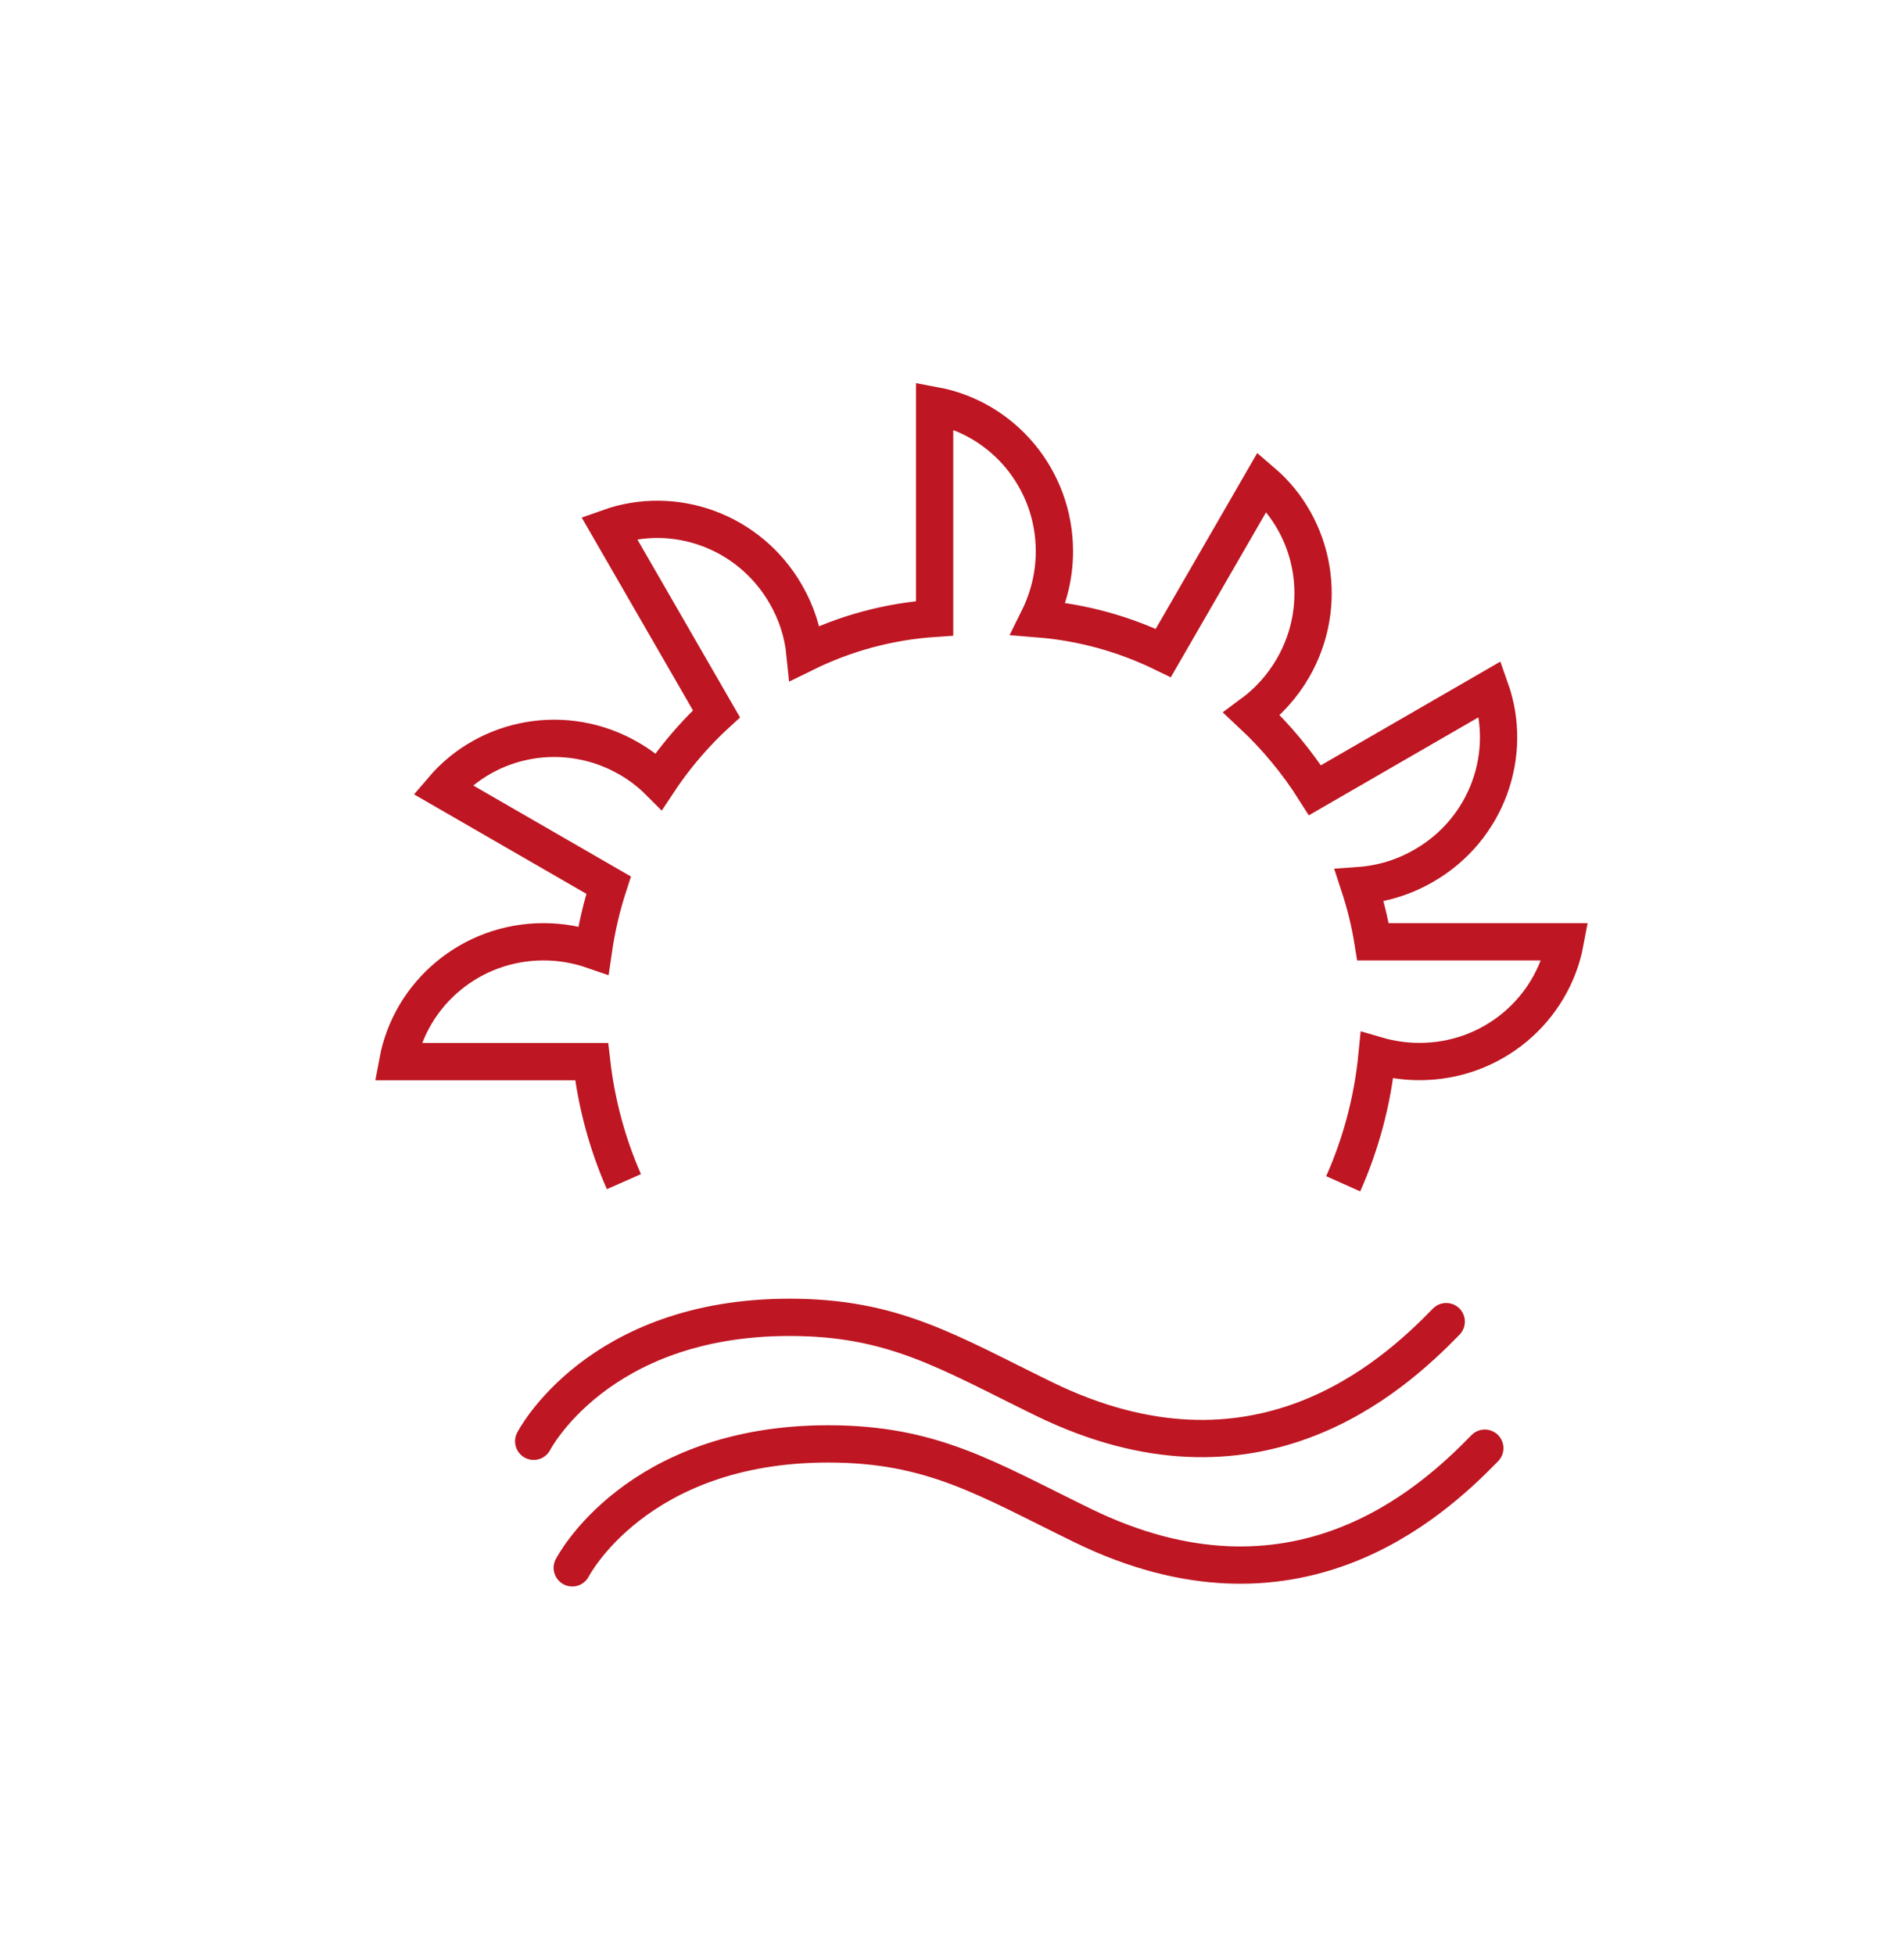
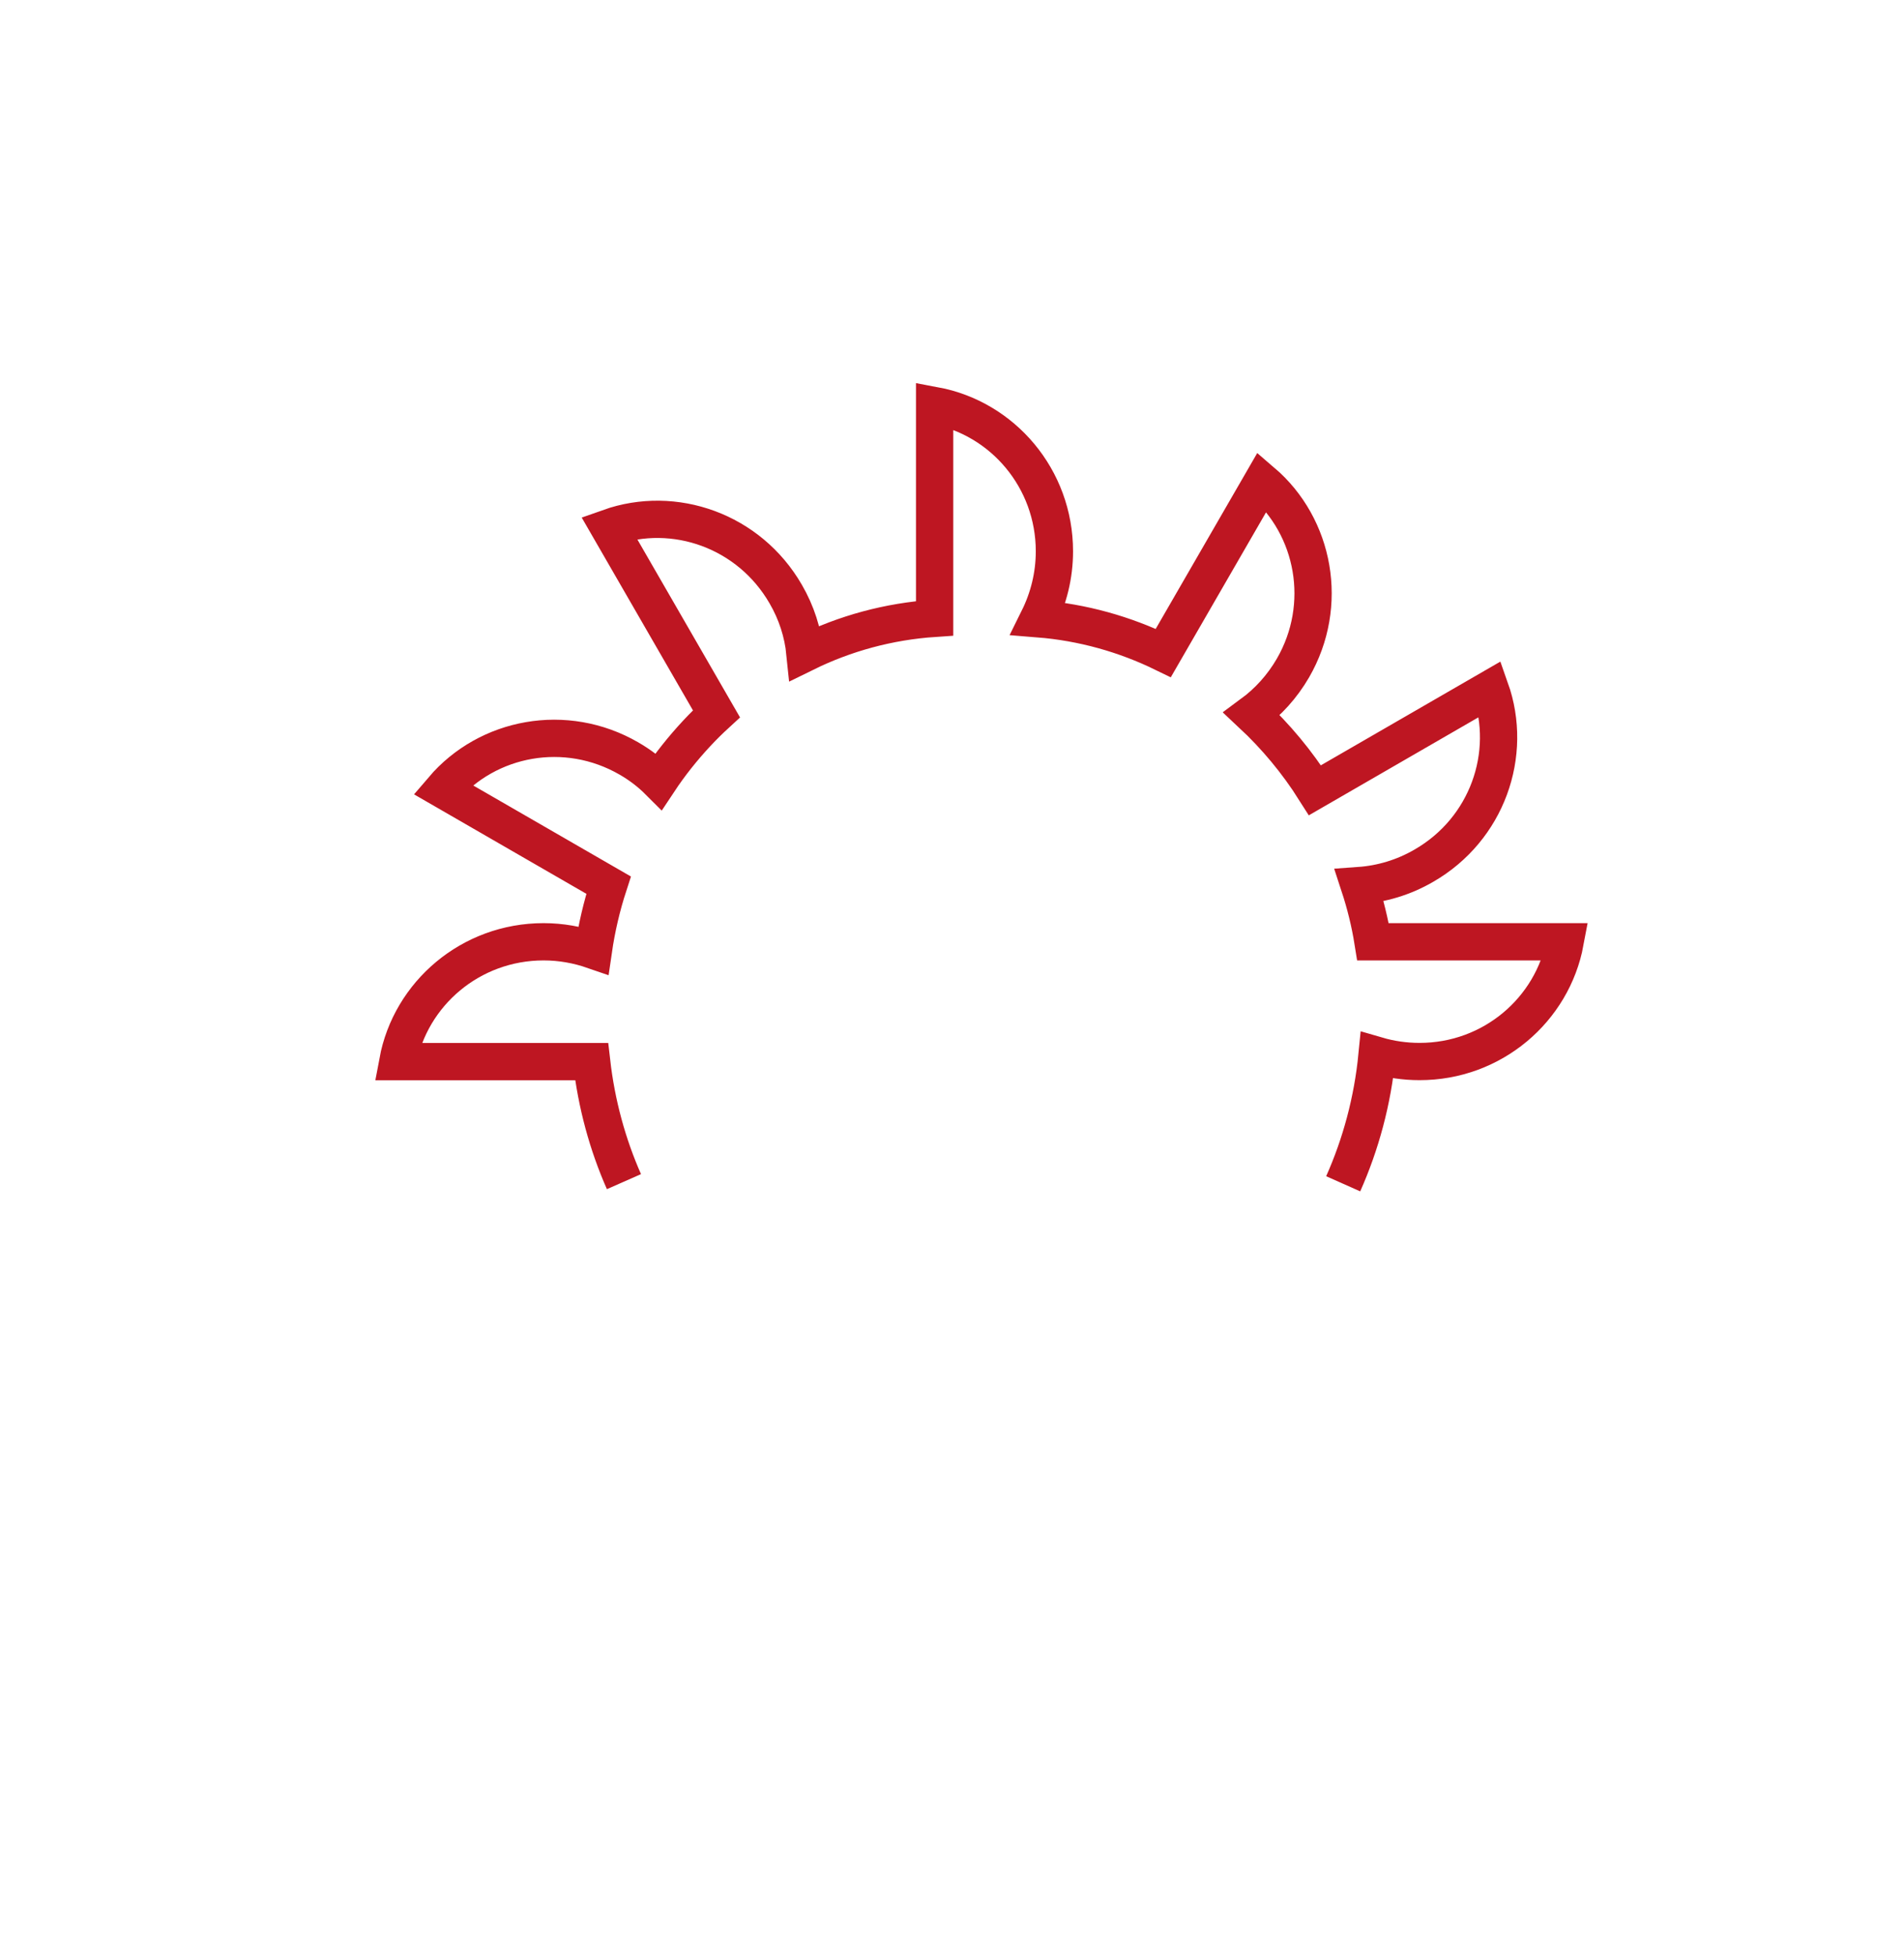
<svg xmlns="http://www.w3.org/2000/svg" viewBox="0 0 204.39 209.81">
  <defs>
    <style>
      .cls-1 {
        stroke-width: 0px;
      }

      .cls-1, .cls-2, .cls-3 {
        fill: none;
      }

      .cls-2, .cls-3 {
        stroke: #be1622;
        stroke-width: 4px;
      }

      .cls-3 {
        stroke-linecap: round;
      }
    </style>
  </defs>
  <g id="Back">
-     <circle class="cls-1" cx="105.53" cy="104.57" r="93.54" transform="translate(-43.03 105.25) rotate(-45)" />
-     <rect class="cls-1" width="204.39" height="209.81" />
-   </g>
+     </g>
  <g id="Weiß">
-     <path class="cls-3" d="m155.25,141.82c-5.89,6.06-20.54,19.34-43.17,8.3-10.33-5.04-16.13-8.76-27.32-8.76-20.66,0-27.47,13.3-27.47,13.3" />
-     <path class="cls-3" d="m159.39,155.4c-5.89,6.06-20.54,19.34-43.17,8.3-10.33-5.04-16.13-8.76-27.32-8.76-20.66,0-27.47,13.3-27.47,13.3" />
    <path class="cls-2" d="m66.98,126.8c-1.76-3.99-2.95-8.32-3.47-12.88h-20.81c1.36-7.31,7.84-12.86,15.65-12.86,1.88,0,3.67.33,5.35.91.35-2.41.9-4.75,1.63-6.99l-17.8-10.27c4.83-5.66,13.21-7.23,19.98-3.32,1.2.69,2.27,1.51,3.21,2.45,1.22-1.84,2.59-3.55,4.07-5.14.68-.73,1.39-1.43,2.12-2.1l-11.53-19.98c7.01-2.49,15.05.35,18.96,7.12,1.17,2.01,1.85,4.16,2.07,6.34,4.29-2.11,8.98-3.4,13.92-3.73v-22.83c7.31,1.36,12.86,7.84,12.86,15.64,0,2.61-.63,5.06-1.71,7.24,4.75.38,9.27,1.66,13.4,3.67l10.61-18.37c5.65,4.83,7.21,13.23,3.31,19.98-1.16,2-2.68,3.66-4.42,4.94,2.57,2.4,4.86,5.14,6.78,8.18l18.82-10.87c2.49,7.02-.35,15.06-7.12,18.96-2.2,1.28-4.57,1.97-6.94,2.14.64,1.95,1.14,3.96,1.47,6.03h20.63c-1.36,7.31-7.84,12.86-15.64,12.85-1.58,0-3.12-.23-4.56-.65-.48,4.89-1.74,9.52-3.63,13.77" />
  </g>
</svg>